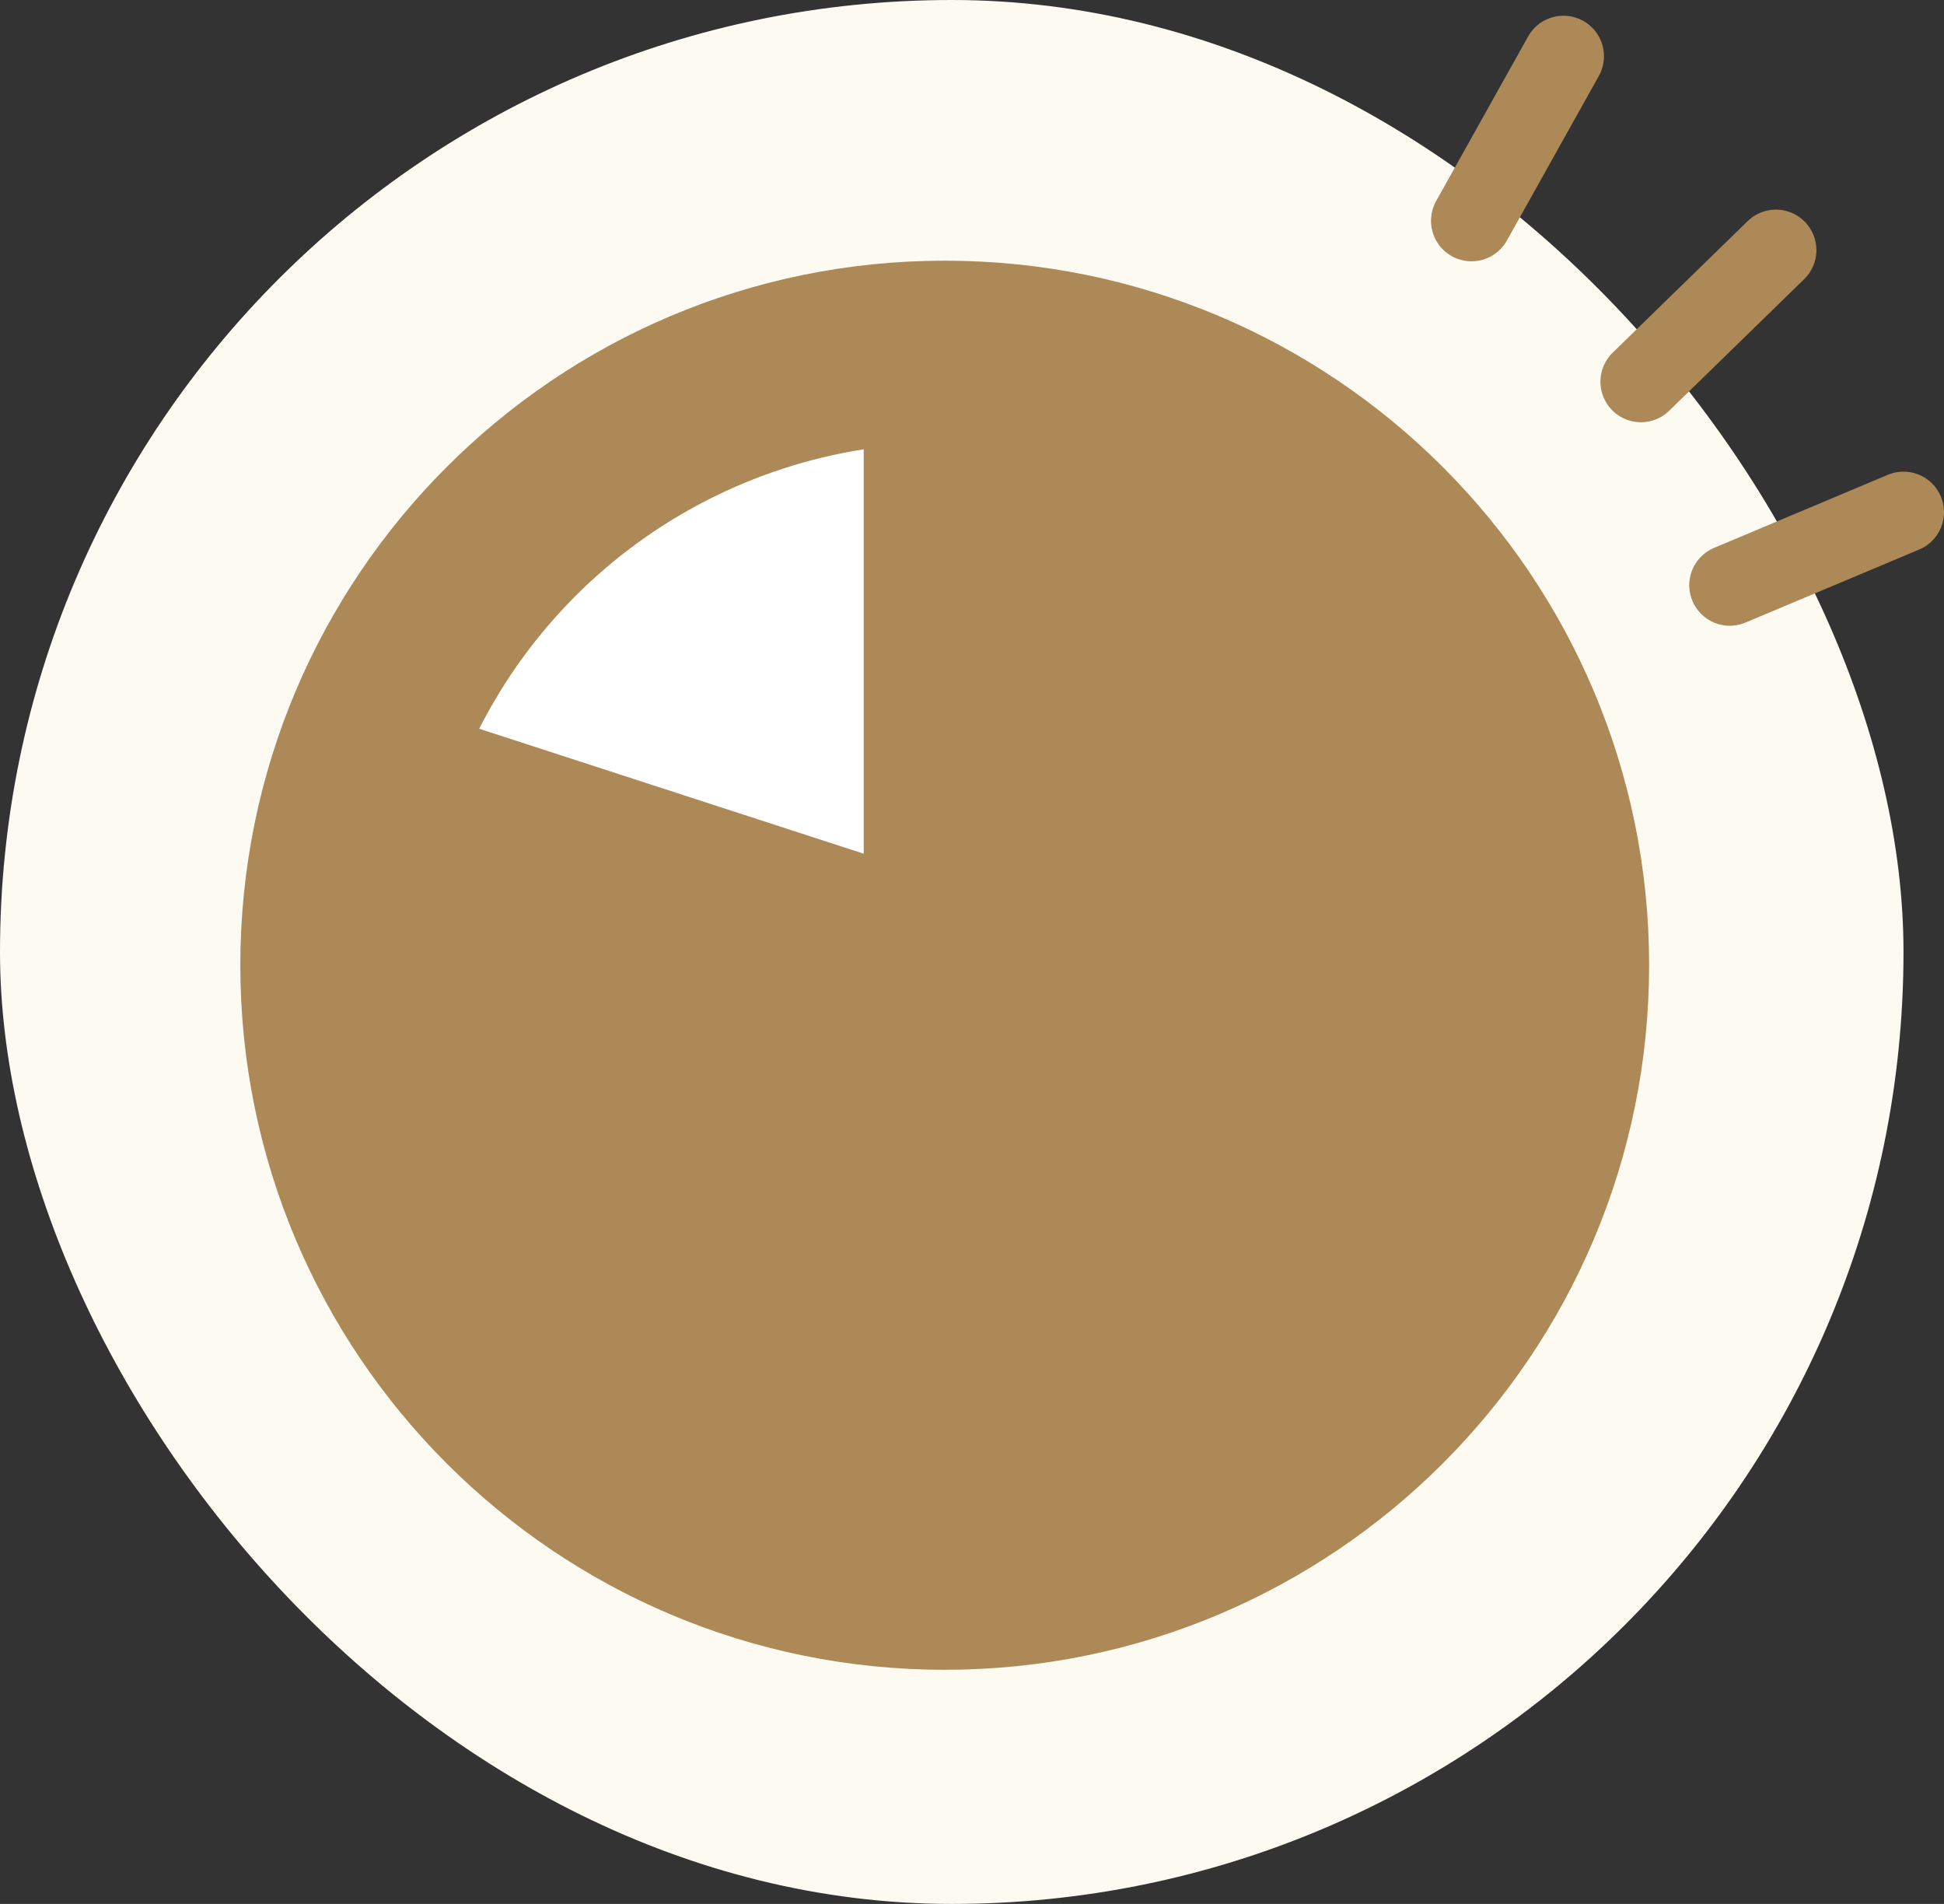
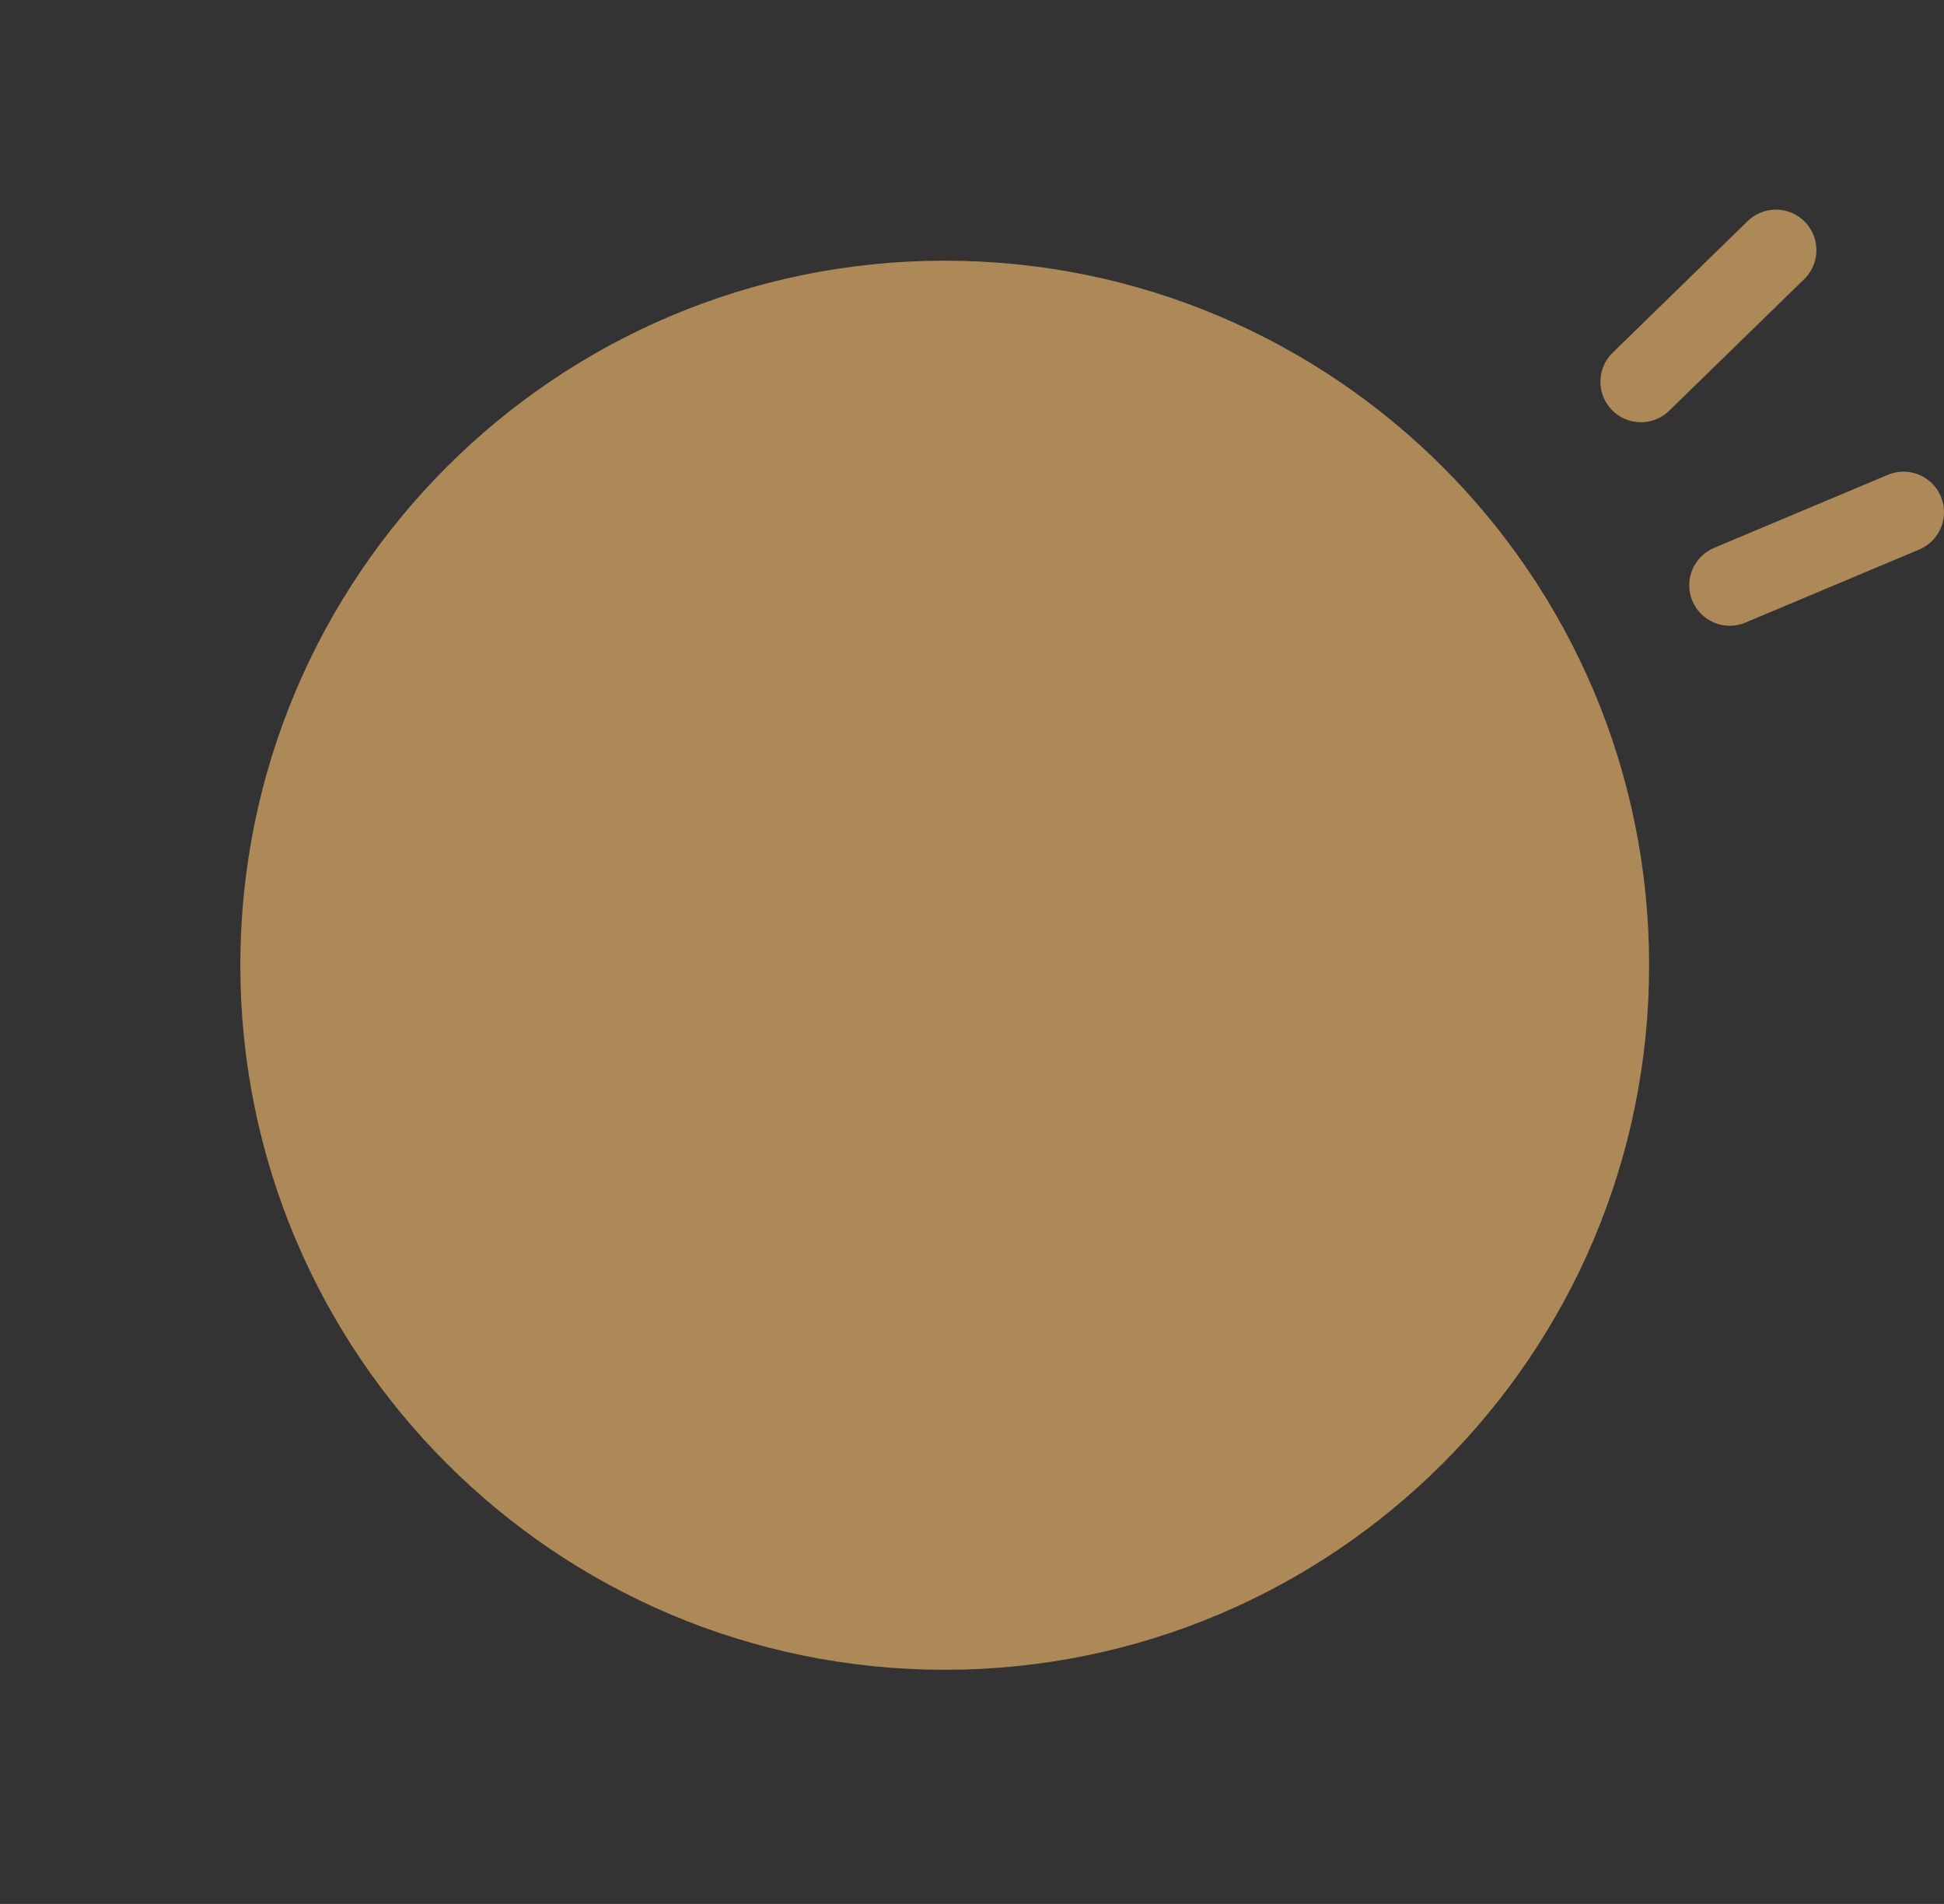
<svg xmlns="http://www.w3.org/2000/svg" width="96" height="94" viewBox="0 0 96 94" fill="none">
  <rect x="0" y="0" width="96" height="94" fill="#333333" stroke="none" />
-   <rect width="94" height="94" rx="47" fill="#FDFAF1" />
  <path d="M14.368 47.654C14.369 29.824 28.823 15.37 46.654 15.37C64.484 15.37 78.938 29.824 78.938 47.654C78.938 65.485 64.484 79.939 46.654 79.94C28.823 79.94 14.368 65.485 14.368 47.654Z" fill="#AD8958" stroke="#AD8958" stroke-width="5" />
  <mask id="path-3-outside-1_4040_499" maskUnits="userSpaceOnUse" x="12.868" y="13.44" width="38" height="40" fill="black">
-     <rect fill="white" x="12.868" y="13.44" width="38" height="40" />
-     <path d="M46.653 17.87C40.363 17.87 34.235 19.861 29.146 23.558C24.058 27.256 20.27 32.469 18.326 38.451L46.653 47.655L46.653 17.87Z" />
-   </mask>
-   <path d="M46.653 17.87C40.363 17.87 34.235 19.861 29.146 23.558C24.058 27.256 20.27 32.469 18.326 38.451L46.653 47.655L46.653 17.87Z" fill="white" />
+     </mask>
  <path d="M46.653 17.87C40.363 17.87 34.235 19.861 29.146 23.558C24.058 27.256 20.27 32.469 18.326 38.451L46.653 47.655L46.653 17.87Z" stroke="#AD8958" stroke-width="8" mask="url(#path-3-outside-1_4040_499)" />
-   <path d="M77.208 2.777L72.667 10.901" stroke="#AD8958" stroke-width="4" stroke-linecap="round" />
  <path d="M87.699 12.35L81.033 18.846" stroke="#AD8958" stroke-width="4" stroke-linecap="round" />
  <path d="M94 25.287L85.42 28.894" stroke="#AD8958" stroke-width="4" stroke-linecap="round" />
</svg>